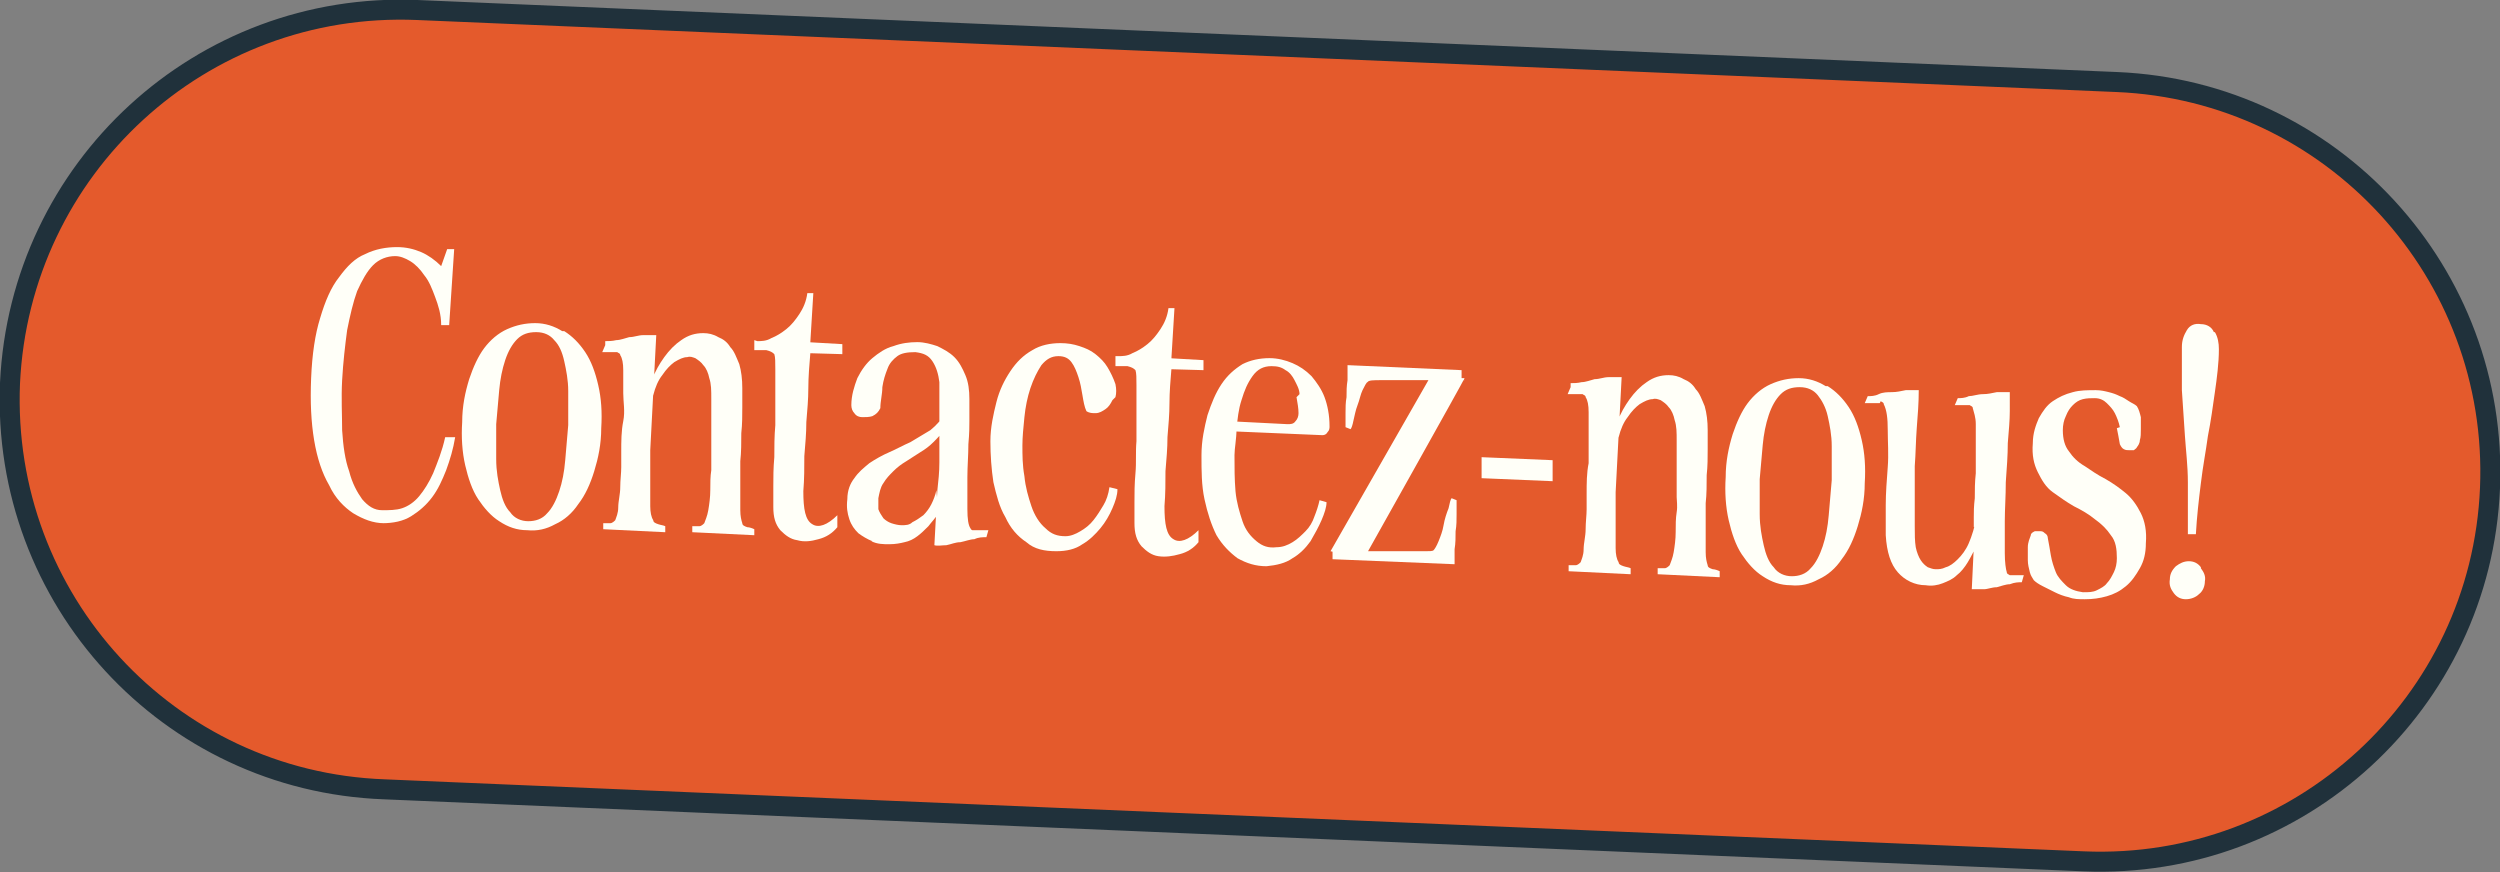
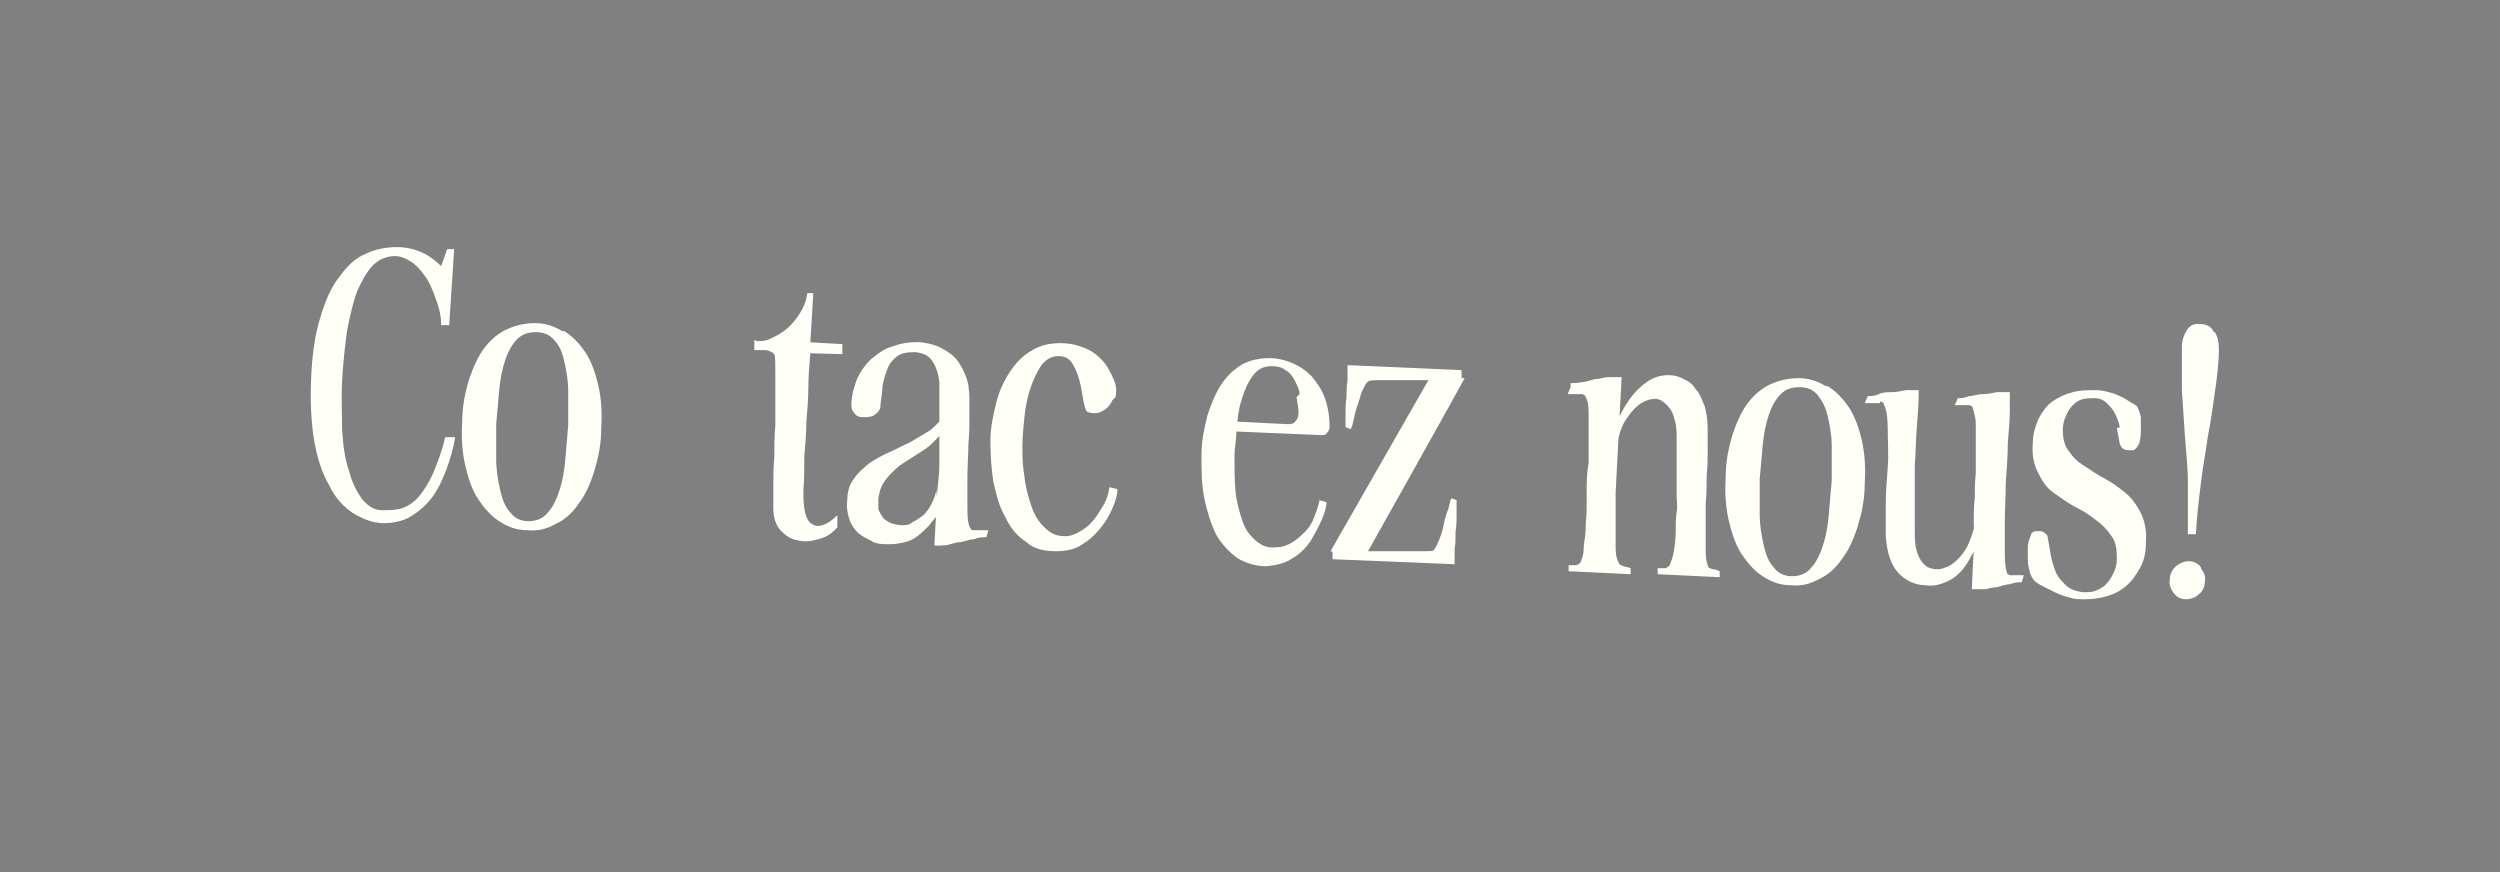
<svg xmlns="http://www.w3.org/2000/svg" id="Capa_1" version="1.1" viewBox="0 0 249.9 87.2">
  <rect x="0" y="0" width="249.9" height="87.2" fill="#808080" stroke="none" />
  <defs>
    <style>
      .st0 {
        fill: #fffff8;
      }

      .st1 {
        display: none;
        fill: #20313b;
      }

      .st2 {
        fill: #e45a2c;
        stroke: #20313b;
        stroke-width: 2px;
      }
    </style>
  </defs>
-   <path class="st2" d="M41.7,1l169.9,7.2c21.5.9,38.2,19.1,37.3,40.6h0c-.9,21.5-19.1,38.2-40.6,37.3l-169.9-7.2C16.8,78.1.1,59.9,1,38.3h0C2,16.8,20.1.1,41.7,1Z" />
  <path class="st1" d="M69,55.2c-1.1,0-2.1-.3-3.1-1-1-.6-1.8-1.6-2.4-2.8-.7-1.2-1.1-2.7-1.5-4.5-.3-1.8-.4-3.8-.3-6.2,0-2.3.4-4.4.9-6s1.1-3.1,1.8-4.1c.8-1.1,1.6-1.9,2.6-2.4s2.1-.7,3.2-.7c.9,0,1.7.2,2.4.5.8.3,1.4.8,2.1,1.5l.7-1.8h.7s-.6,7-.6,7h-.7c-.2-1.1-.4-2-.7-2.8-.3-.8-.7-1.5-1.1-2-.4-.5-.8-1-1.3-1.2-.5-.3-1-.5-1.5-.5-.9,0-1.7.3-2.4.9-.7.6-1.2,1.5-1.7,2.6-.4,1.1-.8,2.5-1.1,4-.3,1.5-.4,3.2-.5,5,0,1.8,0,3.5,0,5.1.2,1.6.4,3,.8,4.2.4,1.2.9,2.2,1.5,2.9.6.7,1.4,1,2.3,1.1.7,0,1.4,0,2-.3.6-.2,1.2-.7,1.7-1.3.5-.6,1-1.4,1.4-2.3.4-1,.8-2.2,1.2-3.7h.9c-.2,1.2-.5,2.2-.9,3.3s-.8,2-1.4,2.8c-.6.8-1.3,1.4-2.1,1.9-.8.5-1.8.7-2.9.6h0ZM87.6,45.4c0-1.1,0-2.2,0-3.3,0-1.1-.2-2.2-.4-3.1-.2-.9-.6-1.7-1.1-2.2-.5-.6-1.2-.9-2-.9-.8,0-1.6.2-2.1.8-.5.5-1,1.2-1.3,2.1-.3.9-.6,1.9-.7,3-.1,1.1-.2,2.2-.3,3.3,0,1.1,0,2.2,0,3.4,0,1.2.2,2.2.4,3.2.2,1,.6,1.7,1.1,2.3.5.6,1.2,1,2,1,.8,0,1.5-.2,2.1-.8.6-.6,1-1.3,1.3-2.2.3-1,.5-2,.7-3.1.2-1.2.3-2.3.3-3.4h0ZM84.1,35.1c1,0,1.9.3,2.7.8.8.5,1.5,1.2,2.1,2.2s1,2,1.2,3.3c.3,1.2.4,2.6.3,4.2,0,1.5-.3,2.9-.7,4.2-.4,1.3-.9,2.4-1.5,3.3-.6.9-1.4,1.6-2.3,2.1-.8.5-1.8.7-2.8.7-1,0-1.9-.3-2.8-.9s-1.5-1.3-2.1-2.3c-.6-1-1-2.1-1.3-3.4-.3-1.3-.4-2.7-.3-4.2,0-1.5.3-2.9.7-4.1.4-1.2.9-2.3,1.5-3.2s1.4-1.5,2.2-2c.9-.5,1.8-.7,2.8-.7h0ZM94.7,43.6l-.3-2.1c.2-.6.5-1.3.8-1.9.3-.7.8-1.3,1.3-1.8.5-.5,1-1,1.7-1.3.6-.3,1.3-.5,2-.5.5,0,1,.1,1.5.3.5.2.9.5,1.3,1,.4.4.7,1,.9,1.6.2.6.3,1.4.3,2.3s0,1,0,1.8c0,.8,0,1.7-.1,2.6s0,2-.1,3c0,1,0,2,0,2.8,0,.9,0,1.7,0,2.3,0,.7.1,1.1.2,1.4,0,.2.2.3.5.3.2,0,.5.1.7.2v.5s-5.8-.2-5.8-.2v-.5c.2,0,.5,0,.7,0,.3,0,.4-.2.5-.3.1-.3.3-.8.3-1.4.1-.6.2-1.3.2-2,0-.7,0-1.4.1-2.1,0-.7,0-1.2,0-1.6,0-.4,0-.8,0-1.4,0-.5,0-1.1,0-1.7,0-.6,0-1.1,0-1.6,0-.5,0-.9,0-1.1,0-.8,0-1.5-.2-2.1-.2-.6-.3-1-.6-1.3-.2-.3-.5-.6-.8-.8s-.6-.2-.9-.3c-.4,0-.8.1-1.3.3-.5.2-.9.6-1.3,1-.4.5-.8,1.1-1.2,1.8-.3.7-.6,1.6-.7,2.7h0ZM90.3,37.5l.2-.6c.3,0,.7,0,1.1-.2.4,0,.8-.2,1.2-.3.4,0,.8-.2,1.2-.2.4,0,.8,0,1.2,0l-.6,11.5c0,.4,0,.9,0,1.6,0,.7,0,1.4,0,2.1,0,.7,0,1.4,0,2,0,.6.1,1.1.3,1.4,0,.2.2.3.5.4.2,0,.5.1.7.2v.5s-5.8-.2-5.8-.2v-.5c.2,0,.5,0,.7,0,.3,0,.4-.2.5-.3.1-.3.3-.8.3-1.4,0-.6.2-1.3.2-2,0-.7.1-1.4.2-2.1s0-1.2,0-1.6c0-1.1,0-2.1.1-3.1,0-1,0-2,0-2.8,0-.9,0-1.6,0-2.3,0-.7-.1-1.2-.2-1.6,0-.2-.2-.2-.3-.3-.2,0-.3,0-.5,0-.2,0-.3,0-.5,0-.2,0-.3,0-.5,0h0ZM105.3,37.7v-.8c.4,0,.9,0,1.4-.2.5-.2,1-.4,1.4-.8.4-.4.8-.8,1.2-1.4.3-.6.6-1.3.7-2h.6l-.3,4.5v.9c-.1,1.2-.2,2.4-.3,3.6,0,1.2-.1,2.3-.2,3.5,0,1.2,0,2.3-.2,3.5s0,2.4-.1,3.6c0,1.8.2,2.9.9,3.3.6.4,1.5,0,2.5-.9v1c-.5.6-1.1,1-1.8,1.2-.7.2-1.3.3-1.9.1-.6-.1-1.1-.4-1.5-.9-.4-.5-.6-1.2-.6-2,0-.5,0-1.2,0-2.2,0-.9,0-1.9.1-2.9,0-1.1,0-2.2.1-3.3,0-1.1,0-2.2,0-3.2s0-1.9,0-2.6,0-1.3-.1-1.7c-.2-.2-.5-.3-.9-.3-.4,0-.8,0-1.2,0h0ZM109.8,37.9v-.9s3.5.2,3.5.2v.9c0,0-3.5-.2-3.5-.2h0ZM122.7,57.3l.3-5.6c0-.9.2-1.8.2-2.8,0-1,0-1.9,0-2.8,0-.8,0-1.7,0-2.6,0-1,0-1.9-.2-2.7-.1-.8-.4-1.5-.8-2.1-.4-.6-1.1-.9-2-.9-.8,0-1.4.1-1.9.5-.5.3-.8.8-1.1,1.4-.3.6-.4,1.2-.6,1.9-.1.7-.2,1.4-.2,2.1-.2.3-.4.5-.7.5-.3,0-.6,0-.8,0s-.5-.1-.7-.3c-.2-.2-.3-.4-.3-.7,0-1,.2-1.9.6-2.7.4-.8.9-1.5,1.5-2s1.3-1,2.1-1.2c.8-.3,1.6-.4,2.4-.4.7,0,1.4.2,2,.5.6.3,1.2.6,1.6,1.1.4.5.8,1.1,1.1,1.8.3.7.4,1.4.4,2.3,0,.4,0,.8,0,1.1,0,.4,0,.7,0,1.1,0,.5,0,1.2-.1,2.3,0,1.1-.1,2.2-.1,3.4,0,1.2,0,2.2,0,3.2,0,1,.1,1.7.3,1.9,0,.1.1.2.2.2.1,0,.2,0,.3,0,.2,0,.3,0,.5,0,.2,0,.3,0,.5,0h.2s0,0,.1,0l-.2.6c-.4,0-.8,0-1.2.2-.4,0-.8.2-1.2.3-.4,0-.8.2-1.2.2-.4,0-.8.1-1.2.1h0ZM118.1,57.2c-.6,0-1.2,0-1.8-.2-.6-.2-1.1-.5-1.5-.8s-.8-.9-1-1.4c-.2-.6-.3-1.3-.2-2.1,0-.8.3-1.5.7-2.1.4-.6.9-1,1.6-1.4.6-.4,1.3-.8,2.1-1.1.8-.3,1.5-.6,2.2-1,.7-.3,1.4-.8,2-1.2.6-.5,1.1-1.1,1.4-1.9v1.4c-.3.5-.6,1-1,1.4-.4.4-.9.8-1.4,1.1-.5.3-1,.6-1.6.9-.5.3-1,.6-1.5,1-.4.3-.8.7-1.1,1.2-.3.4-.5,1-.6,1.6,0,.5,0,1,0,1.3.1.4.3.7.6,1,.3.2.6.4.9.5.4.1.8.2,1.2.2s.9,0,1.3-.3c.4-.2.8-.5,1.2-.8.4-.3.7-.8.9-1.2.2-.5.4-1,.5-1.5l.2,2.2c-.3.5-.6.9-1,1.3-.4.4-.8.8-1.2,1s-.9.5-1.4.7c-.5.2-1,.2-1.5.2ZM139.9,41.5c.1.4.1.8,0,1.1s-.3.6-.6.8-.5.4-.8.5c-.3,0-.5,0-.8,0-.1-.4-.3-.9-.4-1.6-.1-.7-.3-1.3-.5-1.8-.2-.6-.5-1.1-.9-1.5-.3-.4-.8-.7-1.4-.7-.8,0-1.4.3-1.9,1-.5.6-.9,1.4-1.2,2.4-.3.9-.6,1.9-.7,3-.1,1-.2,2-.3,2.7,0,1,0,2.1.1,3.2.1,1.1.4,2.2.8,3.1.4.9.9,1.7,1.4,2.3s1.3.9,2.2.8c.5,0,1.1-.2,1.6-.5.5-.3,1-.7,1.4-1.2.4-.5.8-1,1.1-1.6s.5-1.2.6-1.8l.7.2c0,.5-.2,1.2-.5,1.9-.3.7-.7,1.4-1.2,2-.5.6-1.1,1.2-1.8,1.7-.7.5-1.6.7-2.6.7-1.1,0-2.2-.2-3-.8-.9-.6-1.6-1.4-2.1-2.5-.5-1-.9-2.2-1.2-3.5-.2-1.3-.3-2.7-.3-4.1,0-1.4.3-2.7.6-3.8.4-1.2.9-2.3,1.4-3.2.6-.9,1.3-1.6,2.1-2.1.8-.5,1.8-.7,2.8-.7.7,0,1.3.2,1.8.4.6.2,1.1.5,1.5.9.5.4.9.8,1.2,1.3.3.5.6,1,.8,1.6h0ZM140.1,39.2v-.8c.4,0,.9,0,1.4-.2.5-.2,1-.4,1.4-.8.4-.4.8-.8,1.1-1.4.4-.6.6-1.3.7-2h.6l-.3,4.5v.9c-.1,1.2-.2,2.4-.3,3.6,0,1.2-.1,2.3-.2,3.5,0,1.2-.1,2.3-.1,3.5,0,1.2,0,2.4-.1,3.6,0,1.8.2,2.9.9,3.3.6.4,1.5,0,2.5-.9v1c-.5.6-1.1,1-1.8,1.2-.7.2-1.3.3-1.9.1-.6-.1-1.1-.4-1.5-.9s-.6-1.2-.6-2c0-.5,0-1.2,0-2.2,0-.9,0-1.9.1-2.9,0-1.1,0-2.2.1-3.3,0-1.1,0-2.2.1-3.2s0-1.9,0-2.6c0-.8,0-1.3-.1-1.7-.2-.2-.5-.3-.9-.3-.4,0-.8,0-1.2,0h0ZM144.6,39.3v-.9s3.5.2,3.5.2v.9c0,0-3.5-.2-3.5-.2h0ZM154.2,40.4c0-.2-.2-.3-.3-.3-.1,0-.3,0-.5,0-.1,0-.3,0-.5,0-.2,0-.3,0-.5,0l.2-.6c.3,0,.7,0,1.1-.2.4,0,.8-.2,1.2-.2.4,0,.8-.2,1.2-.2.4,0,.8,0,1.2,0,0,1.3-.1,2.6-.2,3.8,0,1.3-.1,2.5-.2,3.8,0,.4,0,.9,0,1.5,0,.6,0,1.2,0,1.8,0,.6,0,1.2,0,1.7,0,.5,0,.9,0,1.1,0,.8,0,1.5.2,2.1.1.6.3,1,.6,1.3s.5.6.8.7c.3.1.6.2.9.3.3,0,.7,0,1.2-.1.4-.1.9-.4,1.4-.8.5-.4.9-.9,1.2-1.6.4-.7.7-1.6.9-2.8v2.6c-.3.6-.6,1.2-.9,1.7-.3.5-.8,1-1.2,1.4s-1,.7-1.5.9c-.5.2-1.1.3-1.7.2-1.1,0-2.1-.4-2.8-1.2-.7-.8-1.1-2.1-1.2-3.7,0-.8,0-1.7,0-3,0-1.2.1-2.5.2-3.8,0-1.3,0-2.6,0-3.7,0-1.2-.1-2-.3-2.6h0ZM163.4,59l.3-6.3c0-.1,0-.5,0-1,0-.5,0-1.2.1-1.9,0-.8.1-1.6.1-2.5,0-.9,0-1.8,0-2.6s0-1.6,0-2.3-.1-1.3-.3-1.7c0-.2-.2-.2-.3-.2-.1,0-.3,0-.5,0-.1,0-.3,0-.5,0-.2,0-.3,0-.5,0l.2-.6c.3,0,.7,0,1.1-.2.4,0,.8-.2,1.2-.2.4,0,.8-.2,1.2-.2.4,0,.8,0,1.2,0,0,.3,0,1-.1,1.9,0,.9-.1,2-.2,3.3,0,1.2-.1,2.5-.2,3.9,0,1.4-.1,2.7-.1,3.9,0,1.2,0,2.3,0,3.2,0,.9.1,1.6.2,1.9,0,.1.2.2.3.2.1,0,.3,0,.5,0,.2,0,.3,0,.5,0,.2,0,.4,0,.5,0l-.2.6c-.3,0-.7,0-1.1.2-.4,0-.8.2-1.2.3-.4,0-.8.2-1.2.2-.4,0-.8,0-1.2,0h0ZM178.5,44.8c0-.6-.2-1.2-.4-1.9-.2-.6-.4-1.2-.7-1.7-.3-.5-.6-.9-1-1.2-.4-.3-.9-.5-1.5-.6-.5,0-.9,0-1.3.2-.4.2-.7.4-1.1.8-.3.3-.6.7-.8,1.2-.2.5-.3,1-.3,1.5,0,1,.1,1.7.6,2.3.4.6,1,1.1,1.6,1.6.6.4,1.3.8,2.1,1.2.8.4,1.5.8,2.1,1.3s1.2,1.1,1.6,1.9.6,1.7.6,2.9c0,1-.2,1.8-.6,2.5-.4.7-.8,1.3-1.4,1.8-.6.5-1.2.8-1.9,1-.7.2-1.4.3-2.2.3-.6,0-1.1,0-1.6-.3-.5-.2-.9-.3-1.4-.5-.4-.2-.8-.4-1.2-.6-.4-.2-.7-.4-1-.5-.1-.2-.2-.5-.3-.8,0-.4-.1-.9-.1-1.3s0-1,0-1.5c0-.5.2-1,.3-1.3,0,0,.1-.1.2-.2.1,0,.2,0,.3,0,.1,0,.2,0,.3.1.1,0,.2.1.3.2,0,.6.2,1.3.4,2,.2.7.4,1.3.8,2,.3.6.7,1.1,1.2,1.5.5.4,1.2.6,1.9.7.6,0,1,0,1.4-.2.4-.2.8-.4,1.1-.8.3-.3.6-.7.7-1.2.2-.5.3-1,.3-1.6,0-1-.1-1.8-.6-2.4-.4-.6-.9-1.2-1.6-1.6-.6-.5-1.4-.9-2.1-1.2-.8-.4-1.5-.8-2.1-1.3-.6-.5-1.2-1.2-1.6-1.9-.4-.7-.6-1.7-.6-2.9,0-1,.3-1.8.6-2.5.4-.7.8-1.3,1.4-1.7.6-.5,1.2-.8,1.9-.9.7-.2,1.4-.2,2.2-.2.5,0,1,.1,1.4.3.4.2.8.3,1.1.5.4.1.7.3,1,.5.3.1.6.2.9.3.1.4.2.8.2,1.3,0,.5,0,.9,0,1.4,0,.5,0,.8-.1,1.2,0,.4-.1.6-.2.7,0,0-.1.1-.2.2,0,0-.2,0-.3,0-.1,0-.2,0-.3,0,0,0-.2-.1-.2-.3h0ZM185.2,32.3c.5,0,.9.2,1.1.6.3.4.4.8.4,1.4,0,1.5-.2,3-.4,4.5-.2,1.5-.4,3.1-.6,4.7s-.4,3.2-.6,4.9c-.2,1.6-.3,3.2-.4,4.8h-.6c0-1.6,0-3.3,0-4.9,0-1.7-.1-3.3-.2-4.9,0-1.6-.1-3.2-.2-4.8,0-1.6,0-3.1,0-4.5,0-.5.2-1,.5-1.4.3-.3.7-.5,1.2-.5h0ZM183.9,56.4c.5,0,.9.2,1.2.6.3.3.4.8.4,1.2,0,.5-.2.9-.5,1.3-.3.3-.7.5-1.2.4-.5,0-.9-.2-1.2-.5-.3-.3-.4-.8-.4-1.3,0-.5.2-.9.5-1.2.3-.3.7-.5,1.2-.5h0Z" />
  <g>
    <path class="st0" d="M38.4,52.3c-1.1,0-2.1-.4-3.1-1-.9-.6-1.8-1.5-2.4-2.8-.7-1.2-1.2-2.7-1.5-4.5-.3-1.8-.4-3.8-.3-6.2s.4-4.4.9-6c.5-1.7,1.1-3.1,1.9-4.1.8-1.1,1.6-1.9,2.6-2.3,1-.5,2.1-.7,3.2-.7.9,0,1.7.2,2.4.5.7.3,1.4.8,2,1.4l.6-1.7h.7s-.5,7.6-.5,7.6h-.8c0-1.1-.3-2-.6-2.8-.3-.8-.6-1.6-1.1-2.2-.4-.6-.9-1.1-1.4-1.4-.5-.3-1-.5-1.5-.5-.8,0-1.6.3-2.2.9-.6.6-1.1,1.5-1.6,2.6-.4,1.1-.7,2.4-1,3.9-.2,1.5-.4,3.2-.5,5s0,3.5,0,5c.1,1.6.3,3,.7,4.1.3,1.2.8,2.1,1.3,2.8.6.7,1.2,1.1,2,1.1.7,0,1.4,0,2-.2s1.2-.6,1.7-1.2c.5-.6,1-1.4,1.4-2.3.4-1,.9-2.2,1.2-3.6h1c-.2,1.2-.5,2.2-.9,3.3-.4,1-.8,1.9-1.4,2.7-.6.8-1.3,1.4-2.1,1.9-.8.5-1.8.7-2.9.7Z" />
    <path class="st0" d="M56.4,33.1c.8.5,1.5,1.2,2.1,2.1.6.9,1,2,1.3,3.3.3,1.3.4,2.7.3,4.3,0,1.6-.3,3-.7,4.3-.4,1.3-.9,2.4-1.6,3.3-.6.9-1.4,1.6-2.3,2-.9.5-1.8.7-2.8.6-1,0-1.9-.3-2.8-.9-.8-.5-1.5-1.3-2.1-2.2-.6-.9-1-2.1-1.3-3.4-.3-1.3-.4-2.8-.3-4.3,0-1.6.3-3,.7-4.3.4-1.2.9-2.3,1.5-3.1.6-.8,1.4-1.5,2.3-1.9.9-.4,1.8-.6,2.8-.6,1,0,1.9.3,2.7.8ZM56.8,39.1c0-1.1-.2-2.1-.4-3-.2-.9-.5-1.6-1-2.1-.4-.5-1-.8-1.8-.8-.8,0-1.4.2-1.9.7-.5.5-.9,1.2-1.2,2.1-.3.9-.5,1.9-.6,3-.1,1.1-.2,2.2-.3,3.4,0,1.2,0,2.4,0,3.5,0,1.2.2,2.2.4,3.1.2.9.5,1.7,1,2.2.4.6,1.1.9,1.8.9.7,0,1.4-.2,1.9-.8.5-.5.9-1.3,1.2-2.2.3-.9.5-1.9.6-3.1.1-1.2.2-2.3.3-3.5,0-1.2,0-2.3,0-3.4Z" />
-     <path class="st0" d="M60.5,34.1c.3,0,.7,0,1.1-.1.4,0,.9-.2,1.3-.3.5,0,.9-.2,1.4-.2.4,0,.9,0,1.3,0l-.6,11.5c0,.4,0,.9,0,1.5,0,.7,0,1.3,0,2.1,0,.7,0,1.4,0,2,0,.6.1,1.1.3,1.4,0,.2.2.3.5.4s.5.1.7.2v.6s-6.2-.3-6.2-.3v-.6c.2,0,.5,0,.7,0,.2,0,.4-.2.5-.3.1-.3.3-.7.3-1.3,0-.6.2-1.3.2-2,0-.7.1-1.4.1-2,0-.6,0-1.2,0-1.5,0-1.1,0-2.1.2-3.1s0-1.9,0-2.8c0-.9,0-1.6,0-2.3,0-.7-.1-1.2-.3-1.5,0-.2-.2-.2-.3-.3-.1,0-.3,0-.5,0-.2,0-.3,0-.5,0-.2,0-.3,0-.5,0l.3-.7ZM64.4,40c.2-.6.5-1.3.8-2.1.3-.8.7-1.5,1.2-2.2.5-.7,1.1-1.3,1.7-1.7.7-.5,1.4-.7,2.2-.7.5,0,1,.1,1.5.4.5.2.9.5,1.2,1,.4.4.6,1,.9,1.7.2.7.3,1.5.3,2.4,0,.5,0,1.1,0,1.9s0,1.7-.1,2.6c0,.9,0,1.9-.1,2.8,0,1,0,1.9,0,2.7,0,.8,0,1.6,0,2.2,0,.6.1,1,.2,1.3,0,.2.2.3.5.4.2,0,.5.1.7.2v.6s-6.2-.3-6.2-.3v-.6c.2,0,.5,0,.7,0,.2,0,.4-.2.5-.3.1-.3.3-.7.4-1.3.1-.6.2-1.3.2-2,0-.7,0-1.4.1-2,0-.6,0-1.2,0-1.5,0-.4,0-.8,0-1.4,0-.5,0-1,0-1.6,0-.5,0-1,0-1.5,0-.5,0-.9,0-1.1,0-.9,0-1.5-.2-2.1-.1-.5-.3-1-.6-1.3-.2-.3-.5-.5-.8-.7-.3-.1-.5-.2-.8-.1-.4,0-.8.2-1.3.5-.4.3-.8.7-1.2,1.3-.4.5-.7,1.2-.9,2-.3.8-.4,1.7-.5,2.7l-.7-1.9Z" />
    <path class="st0" d="M75.7,34.1c.4,0,.9,0,1.4-.3.5-.2,1-.5,1.5-.9.5-.4.9-.9,1.3-1.5.4-.6.7-1.3.8-2.1h.6s-.3,4.9-.3,4.9v1.1c-.1,1.2-.2,2.4-.2,3.5,0,1.1-.1,2.2-.2,3.4,0,1.1-.1,2.2-.2,3.4,0,1.1,0,2.3-.1,3.5,0,1.8.2,2.9.9,3.3.6.4,1.5.1,2.5-.9v1.2c-.5.6-1.1,1-1.9,1.2-.7.2-1.4.3-2.1.1-.7-.1-1.2-.5-1.7-1-.5-.6-.7-1.3-.7-2.3,0-.5,0-1.2,0-2.1,0-.9,0-1.8.1-2.9,0-1,0-2.1.1-3.2,0-1.1,0-2.1,0-3.1,0-.9,0-1.8,0-2.5,0-.7,0-1.2-.1-1.5-.2-.2-.4-.3-.8-.4-.4,0-.8,0-1.2,0v-1ZM80.7,34.2l3.5.2v1c0,0-3.5-.1-3.5-.1v-1Z" />
    <path class="st0" d="M87.2,54.1c-.5-.2-1-.5-1.4-.8-.4-.4-.7-.8-.9-1.4-.2-.6-.3-1.2-.2-2,0-.9.3-1.6.7-2.1.4-.6.9-1,1.5-1.5.6-.4,1.3-.8,2-1.1.7-.3,1.4-.7,2.1-1,.7-.4,1.3-.8,2-1.2.6-.5,1.1-1,1.4-1.7v1.6c-.3.5-.7.9-1.1,1.3s-.8.7-1.3,1c-.5.3-.9.6-1.4.9-.5.3-.9.6-1.3,1s-.7.7-1,1.2c-.3.4-.4,1-.5,1.5,0,.4,0,.8,0,1.1.1.3.3.6.5.9.2.2.5.4.8.5s.7.2,1,.2c.4,0,.8,0,1.1-.3.4-.2.7-.4,1.1-.7.3-.3.6-.7.8-1.1.2-.4.4-.9.5-1.4l.2,2.3c-.3.5-.7.9-1,1.3-.4.4-.7.7-1.1,1-.4.3-.8.5-1.3.6-.4.1-.9.2-1.5.2-.6,0-1.2,0-1.8-.3ZM93.7,49c.1-.9.2-1.8.2-2.8,0-1,0-1.9,0-2.8,0-.8,0-1.6,0-2.6,0-.9,0-1.8,0-2.6-.1-.8-.3-1.5-.7-2.1-.4-.6-.9-.8-1.7-.9-.8,0-1.4.1-1.8.4-.4.3-.8.7-1,1.3-.2.5-.4,1.1-.5,1.8,0,.7-.2,1.4-.2,2.1-.2.4-.4.6-.8.8-.3.1-.7.1-1,.1-.3,0-.6-.1-.8-.4-.2-.2-.3-.5-.3-.8,0-1,.3-1.9.6-2.7.4-.8.9-1.5,1.5-2,.6-.5,1.3-1,2.1-1.2.8-.3,1.6-.4,2.4-.4.7,0,1.4.2,2,.4.6.3,1.2.6,1.7,1.1.5.5.8,1.1,1.1,1.8.3.7.4,1.5.4,2.4,0,.4,0,.8,0,1.1,0,.4,0,.7,0,1.1,0,.5,0,1.2-.1,2.3,0,1.1-.1,2.2-.1,3.3,0,1.1,0,2.2,0,3.2,0,1,.1,1.6.3,1.9,0,0,.1.2.2.2s.2,0,.3,0c.2,0,.3,0,.5,0,.2,0,.3,0,.5,0,0,0,.1,0,.2,0,0,0,0,0,.1,0l-.2.7c-.4,0-.8,0-1.2.2-.4,0-.9.2-1.4.3-.5,0-.9.2-1.4.3-.4,0-.9.1-1.2,0l.3-5.5Z" />
    <path class="st0" d="M111.2,40c-.2.4-.4.7-.7.9-.3.2-.6.4-1,.4-.3,0-.6,0-.9-.2-.2-.4-.3-1-.4-1.6-.1-.6-.2-1.2-.4-1.8-.2-.6-.4-1.1-.7-1.5-.3-.4-.7-.6-1.3-.6-.7,0-1.2.3-1.7.9-.4.6-.8,1.4-1.1,2.3s-.5,1.9-.6,2.9c-.1,1-.2,2-.2,2.8,0,1,0,2,.2,3.1.1,1.1.4,2.1.7,3,.3.9.8,1.7,1.4,2.2.6.6,1.2.8,2,.8.5,0,1-.2,1.5-.5.5-.3.9-.6,1.3-1.1.4-.5.7-1,1-1.5s.5-1.1.6-1.8l.8.2c0,.6-.2,1.2-.5,1.9-.3.7-.7,1.4-1.2,2-.5.6-1.1,1.2-1.8,1.6-.7.5-1.6.7-2.6.7-1.2,0-2.2-.2-3-.9-.9-.6-1.6-1.4-2.1-2.5-.6-1-.9-2.2-1.2-3.5-.2-1.3-.3-2.7-.3-4.1,0-1.4.3-2.7.6-3.9s.8-2.2,1.4-3.1c.6-.9,1.3-1.6,2.2-2.1.8-.5,1.8-.7,2.8-.7.7,0,1.3.1,1.9.3.6.2,1.1.4,1.6.8.5.4.9.8,1.2,1.3.3.5.6,1.1.8,1.7.1.5.1.9,0,1.3Z" />
-     <path class="st0" d="M111.8,35.6c.4,0,.9,0,1.4-.3.5-.2,1-.5,1.5-.9.5-.4.9-.9,1.3-1.5.4-.6.7-1.3.8-2.1h.6s-.3,4.9-.3,4.9v1.1c-.1,1.2-.2,2.4-.2,3.5,0,1.1-.1,2.2-.2,3.4,0,1.1-.1,2.2-.2,3.4,0,1.1,0,2.3-.1,3.5,0,1.8.2,2.9.9,3.3.6.4,1.5.1,2.5-.9v1.2c-.5.6-1.1,1-1.9,1.2-.7.2-1.4.3-2.1.2-.7-.1-1.2-.5-1.7-1-.5-.6-.7-1.3-.7-2.3,0-.5,0-1.2,0-2.1,0-.9,0-1.8.1-2.9s0-2.1.1-3.2c0-1.1,0-2.1,0-3.1,0-.9,0-1.8,0-2.5,0-.7,0-1.2-.1-1.5-.2-.2-.4-.3-.8-.4-.4,0-.8,0-1.2,0v-1ZM116.8,35.8l3.5.2v1c0,0-3.5-.1-3.5-.1v-1Z" />
    <path class="st0" d="M129.9,39.4c0-.5-.3-1-.5-1.4-.2-.4-.5-.8-.9-1-.4-.3-.8-.4-1.4-.4-.8,0-1.4.3-1.9,1-.5.7-.8,1.4-1.1,2.4-.3.9-.4,1.9-.5,2.9,0,1-.2,1.9-.2,2.6,0,1.3,0,2.4.1,3.6.1,1.1.4,2.1.7,3,.3.9.8,1.5,1.4,2s1.2.7,2,.6c.6,0,1.1-.2,1.6-.5.5-.3.9-.7,1.3-1.1.4-.4.7-.9.9-1.5.2-.5.4-1.1.5-1.6l.7.2c0,.5-.2,1.1-.5,1.8s-.7,1.4-1.1,2.1c-.5.7-1.1,1.3-1.8,1.7-.7.5-1.6.7-2.6.8-1.1,0-2-.3-2.9-.8-.8-.6-1.5-1.3-2.1-2.3-.5-1-.9-2.2-1.2-3.6s-.3-2.8-.3-4.4c0-1.5.3-2.8.6-4,.4-1.2.8-2.2,1.4-3.1.6-.9,1.3-1.5,2.1-2,.8-.4,1.7-.6,2.7-.6.8,0,1.6.2,2.3.5.7.3,1.3.7,1.9,1.3.5.6,1,1.3,1.3,2.1.3.8.5,1.8.5,2.9,0,.2,0,.4-.2.6-.1.2-.3.3-.5.3l-9.4-.4v-1c.1,0,5.9.3,5.9.3.3,0,.6,0,.8-.3.2-.2.3-.5.3-.8,0-.5-.1-1-.2-1.6Z" />
    <path class="st0" d="M133,55.1c.4,0,1,0,1.6,0,.6,0,1.3,0,2.1,0,.7,0,1.5,0,2.2,0,.7,0,1.4,0,2,0,.6,0,1.2,0,1.6,0,.4,0,.7,0,.8-.1.1-.1.3-.4.5-.9.2-.5.4-1,.5-1.6s.3-1.2.5-1.7c.1-.5.2-.9.3-1l.5.2c0,.4,0,.9,0,1.4,0,.6,0,1.1-.1,1.7,0,.6,0,1.2-.1,1.8,0,.6,0,1.1,0,1.5l-12.2-.5v-.8ZM133,55.1l9.9-17.3h3.5c0,.1-10.1,18.1-10.1,18.1l-3.3-.8ZM146.4,38c-.6,0-1.4,0-2.5,0-1,0-2,0-3.1,0-1,0-1.9,0-2.7,0-.8,0-1.3,0-1.4.2-.1,0-.3.4-.5.8s-.3,1-.5,1.5-.3,1.1-.4,1.5c-.1.5-.2.8-.3.9l-.5-.2c0-.4,0-.8,0-1.4,0-.5,0-1.1.1-1.6,0-.6,0-1.1.1-1.7,0-.5,0-1,0-1.5l11.4.5v.8Z" />
-     <path class="st0" d="M148.1,47.8v-2.1c0,0,7.1.3,7.1.3v2.1c0,0-7.1-.3-7.1-.3Z" />
    <path class="st0" d="M157,38.3c.3,0,.7,0,1.1-.1.4,0,.9-.2,1.3-.3.5,0,.9-.2,1.4-.2.5,0,.9,0,1.3,0l-.6,11.5c0,.4,0,.9,0,1.5,0,.7,0,1.3,0,2.1,0,.7,0,1.4,0,2,0,.6.1,1.1.3,1.4,0,.2.2.3.5.4s.5.1.7.2v.6s-6.2-.3-6.2-.3v-.6c.2,0,.5,0,.7,0,.2,0,.4-.2.5-.3.1-.3.3-.7.3-1.3,0-.6.2-1.3.2-2,0-.7.1-1.4.1-2,0-.6,0-1.2,0-1.5,0-1.1,0-2.1.2-3.1,0-1,0-1.9,0-2.8,0-.9,0-1.6,0-2.3s-.1-1.2-.3-1.5c0-.2-.2-.2-.3-.3-.1,0-.3,0-.5,0-.2,0-.3,0-.5,0-.2,0-.3,0-.5,0l.3-.7ZM160.9,44.2c.2-.6.5-1.3.8-2.1.3-.8.7-1.5,1.2-2.2.5-.7,1.1-1.3,1.7-1.7.7-.5,1.4-.7,2.2-.7.5,0,1,.1,1.5.4.5.2.9.5,1.2,1,.4.4.6,1,.9,1.7.2.7.3,1.5.3,2.4,0,.5,0,1.1,0,1.9,0,.8,0,1.7-.1,2.6,0,.9,0,1.9-.1,2.8,0,1,0,1.9,0,2.7,0,.8,0,1.6,0,2.2,0,.6.1,1,.2,1.3,0,.2.2.3.5.4.2,0,.5.1.7.2v.6s-6.2-.3-6.2-.3v-.6c.2,0,.5,0,.7,0,.2,0,.4-.2.5-.3.1-.3.3-.7.4-1.3.1-.6.2-1.3.2-2s0-1.4.1-2,0-1.2,0-1.5,0-.8,0-1.4,0-1,0-1.6c0-.5,0-1,0-1.5,0-.5,0-.9,0-1.1,0-.9,0-1.5-.2-2.1-.1-.5-.3-1-.6-1.3-.2-.3-.5-.5-.8-.7-.3-.1-.5-.2-.8-.1-.4,0-.8.2-1.3.5-.4.3-.8.7-1.2,1.3-.4.5-.7,1.2-.9,2-.3.8-.4,1.7-.5,2.7l-.7-1.9Z" />
    <path class="st0" d="M182.7,38.6c.8.5,1.5,1.2,2.1,2.1.6.9,1,2,1.3,3.3.3,1.3.4,2.7.3,4.3,0,1.6-.3,3-.7,4.3-.4,1.3-.9,2.4-1.6,3.3-.6.9-1.4,1.6-2.3,2-.9.5-1.8.7-2.8.6-1,0-1.9-.3-2.8-.9-.8-.5-1.5-1.3-2.1-2.2-.6-.9-1-2.1-1.3-3.4-.3-1.3-.4-2.8-.3-4.3,0-1.6.3-3,.7-4.3.4-1.2.9-2.3,1.5-3.1.6-.8,1.4-1.5,2.3-1.9s1.8-.6,2.8-.6c1,0,1.9.3,2.7.8ZM183.1,44.6c0-1.1-.2-2.1-.4-3-.2-.9-.6-1.6-1-2.1-.4-.5-1-.8-1.8-.8-.8,0-1.4.2-1.9.7-.5.5-.9,1.2-1.2,2.1-.3.9-.5,1.9-.6,3-.1,1.1-.2,2.2-.3,3.4,0,1.2,0,2.4,0,3.5,0,1.2.2,2.2.4,3.1.2.9.5,1.7,1,2.2.4.6,1.1.9,1.8.9.7,0,1.4-.2,1.9-.8.5-.5.9-1.3,1.2-2.2.3-.9.5-1.9.6-3.1.1-1.2.2-2.3.3-3.5,0-1.2,0-2.3,0-3.4Z" />
    <path class="st0" d="M187.9,40.3c-.1,0-.3,0-.5,0-.2,0-.3,0-.5,0-.2,0-.3,0-.5,0l.3-.7c.3,0,.7,0,1.1-.2s.9-.2,1.3-.2c.5,0,.9-.1,1.4-.2.5,0,.9,0,1.3,0,0,1.3-.1,2.5-.2,3.8s-.1,2.5-.2,3.8c0,.4,0,.9,0,1.5,0,.6,0,1.2,0,1.8,0,.6,0,1.1,0,1.6,0,.5,0,.9,0,1.1,0,.8,0,1.5.1,2.1.1.5.3,1,.5,1.3.2.3.4.5.7.7.3.1.5.2.8.2.3,0,.6,0,1-.2.4-.1.8-.4,1.2-.8.4-.4.8-.9,1.1-1.6.3-.7.6-1.6.8-2.8v3c-.3.6-.6,1.2-.9,1.7-.3.5-.7,1-1.1,1.3-.4.4-.9.6-1.4.8-.5.2-1.1.3-1.7.2-1.1,0-2.1-.5-2.8-1.3-.7-.8-1.1-2-1.2-3.7,0-.7,0-1.7,0-3,0-1.2.1-2.5.2-3.8s0-2.5,0-3.7-.1-2-.4-2.6c0-.2-.2-.2-.3-.3ZM197.3,52.7c0-.1,0-.4,0-1,0-.5,0-1.1.1-1.9,0-.8,0-1.6.1-2.5,0-.9,0-1.7,0-2.6,0-.8,0-1.6,0-2.3,0-.7-.2-1.2-.3-1.6,0-.2-.2-.2-.3-.3-.1,0-.3,0-.5,0-.2,0-.3,0-.5,0s-.3,0-.5,0l.3-.7c.3,0,.7,0,1.1-.2.4,0,.9-.2,1.4-.2.5,0,.9-.1,1.4-.2.5,0,.9,0,1.3,0,0,.3,0,1,0,1.9,0,.9-.1,2-.2,3.2,0,1.2-.1,2.5-.2,3.9,0,1.4-.1,2.7-.1,3.9,0,1.2,0,2.3,0,3.2,0,.9.1,1.6.2,1.9,0,.2.2.2.3.3.1,0,.3,0,.5,0,.2,0,.3,0,.5,0,.2,0,.3,0,.4,0l-.2.7c-.3,0-.7,0-1.2.2-.4,0-.9.2-1.3.3-.5,0-.9.2-1.3.2-.4,0-.9,0-1.2,0l.3-6.3Z" />
    <path class="st0" d="M211.9,42.7c-.1-.5-.3-1-.5-1.4-.2-.4-.5-.7-.8-1-.3-.3-.7-.5-1.2-.5-.4,0-.8,0-1.2.1-.4.1-.7.3-1,.6-.3.3-.5.6-.7,1.1-.2.4-.3.9-.3,1.4,0,.9.2,1.6.6,2.1.4.6.9,1.1,1.6,1.5.6.4,1.3.9,2.1,1.3.7.4,1.4.9,2,1.4.6.5,1.1,1.2,1.5,2,.4.8.6,1.8.5,3,0,1-.2,1.8-.6,2.5s-.8,1.3-1.4,1.8c-.6.5-1.2.8-1.9,1-.7.2-1.4.3-2.2.3-.6,0-1.1,0-1.6-.2-.5-.1-1-.3-1.4-.5-.4-.2-.8-.4-1.2-.6-.4-.2-.7-.4-.9-.6-.1-.2-.3-.4-.4-.8-.1-.4-.2-.8-.2-1.2,0-.4,0-.9,0-1.3,0-.5.2-.9.3-1.2,0-.2.2-.3.4-.4.2,0,.3,0,.5,0,.2,0,.3,0,.5.2.2.1.3.3.3.5.1.5.2,1.1.3,1.7.1.6.3,1.2.5,1.7.2.5.6.9,1,1.3.4.4,1,.6,1.7.7.6,0,1,0,1.4-.2.4-.2.8-.4,1-.7.3-.3.5-.7.7-1.1.2-.4.3-.9.3-1.4,0-.9-.1-1.7-.6-2.3-.4-.6-.9-1.1-1.6-1.6-.6-.5-1.3-.9-2.1-1.3-.7-.4-1.4-.9-2.1-1.4s-1.1-1.2-1.5-2c-.4-.8-.6-1.7-.5-2.9,0-1,.3-1.8.6-2.5.4-.7.8-1.3,1.4-1.7.6-.4,1.2-.7,2-.9.7-.2,1.5-.2,2.3-.2.5,0,.9.1,1.3.2.4.1.7.2,1.1.4.3.1.6.3.9.5.3.2.6.3.8.5.2.3.3.7.4,1.1,0,.4,0,.8,0,1.2s0,.8-.1,1.1c0,.3-.2.6-.3.7,0,.1-.2.2-.3.3-.1,0-.3,0-.5,0-.2,0-.3,0-.5-.1s-.3-.3-.4-.5c-.1-.6-.2-1.1-.3-1.6Z" />
    <path class="st0" d="M220,56.8c.3.4.5.8.4,1.3,0,.5-.2,1-.6,1.3-.3.3-.8.5-1.3.5-.5,0-.9-.2-1.2-.6-.3-.4-.5-.8-.4-1.4,0-.5.2-.9.6-1.3.4-.3.8-.5,1.3-.5.5,0,.9.2,1.2.6ZM221.4,33.2c.3.5.4,1.1.4,1.7,0,1.4-.2,2.9-.4,4.3s-.4,2.9-.7,4.4c-.2,1.5-.5,3-.7,4.7-.2,1.6-.4,3.3-.5,5.1h-.8c0-1.8,0-3.5,0-5.2,0-1.6-.2-3.2-.3-4.7-.1-1.5-.2-3-.3-4.5,0-1.5,0-2.9,0-4.3,0-.7.2-1.2.5-1.7.3-.5.8-.7,1.4-.6.6,0,1.1.3,1.3.8Z" />
  </g>
</svg>